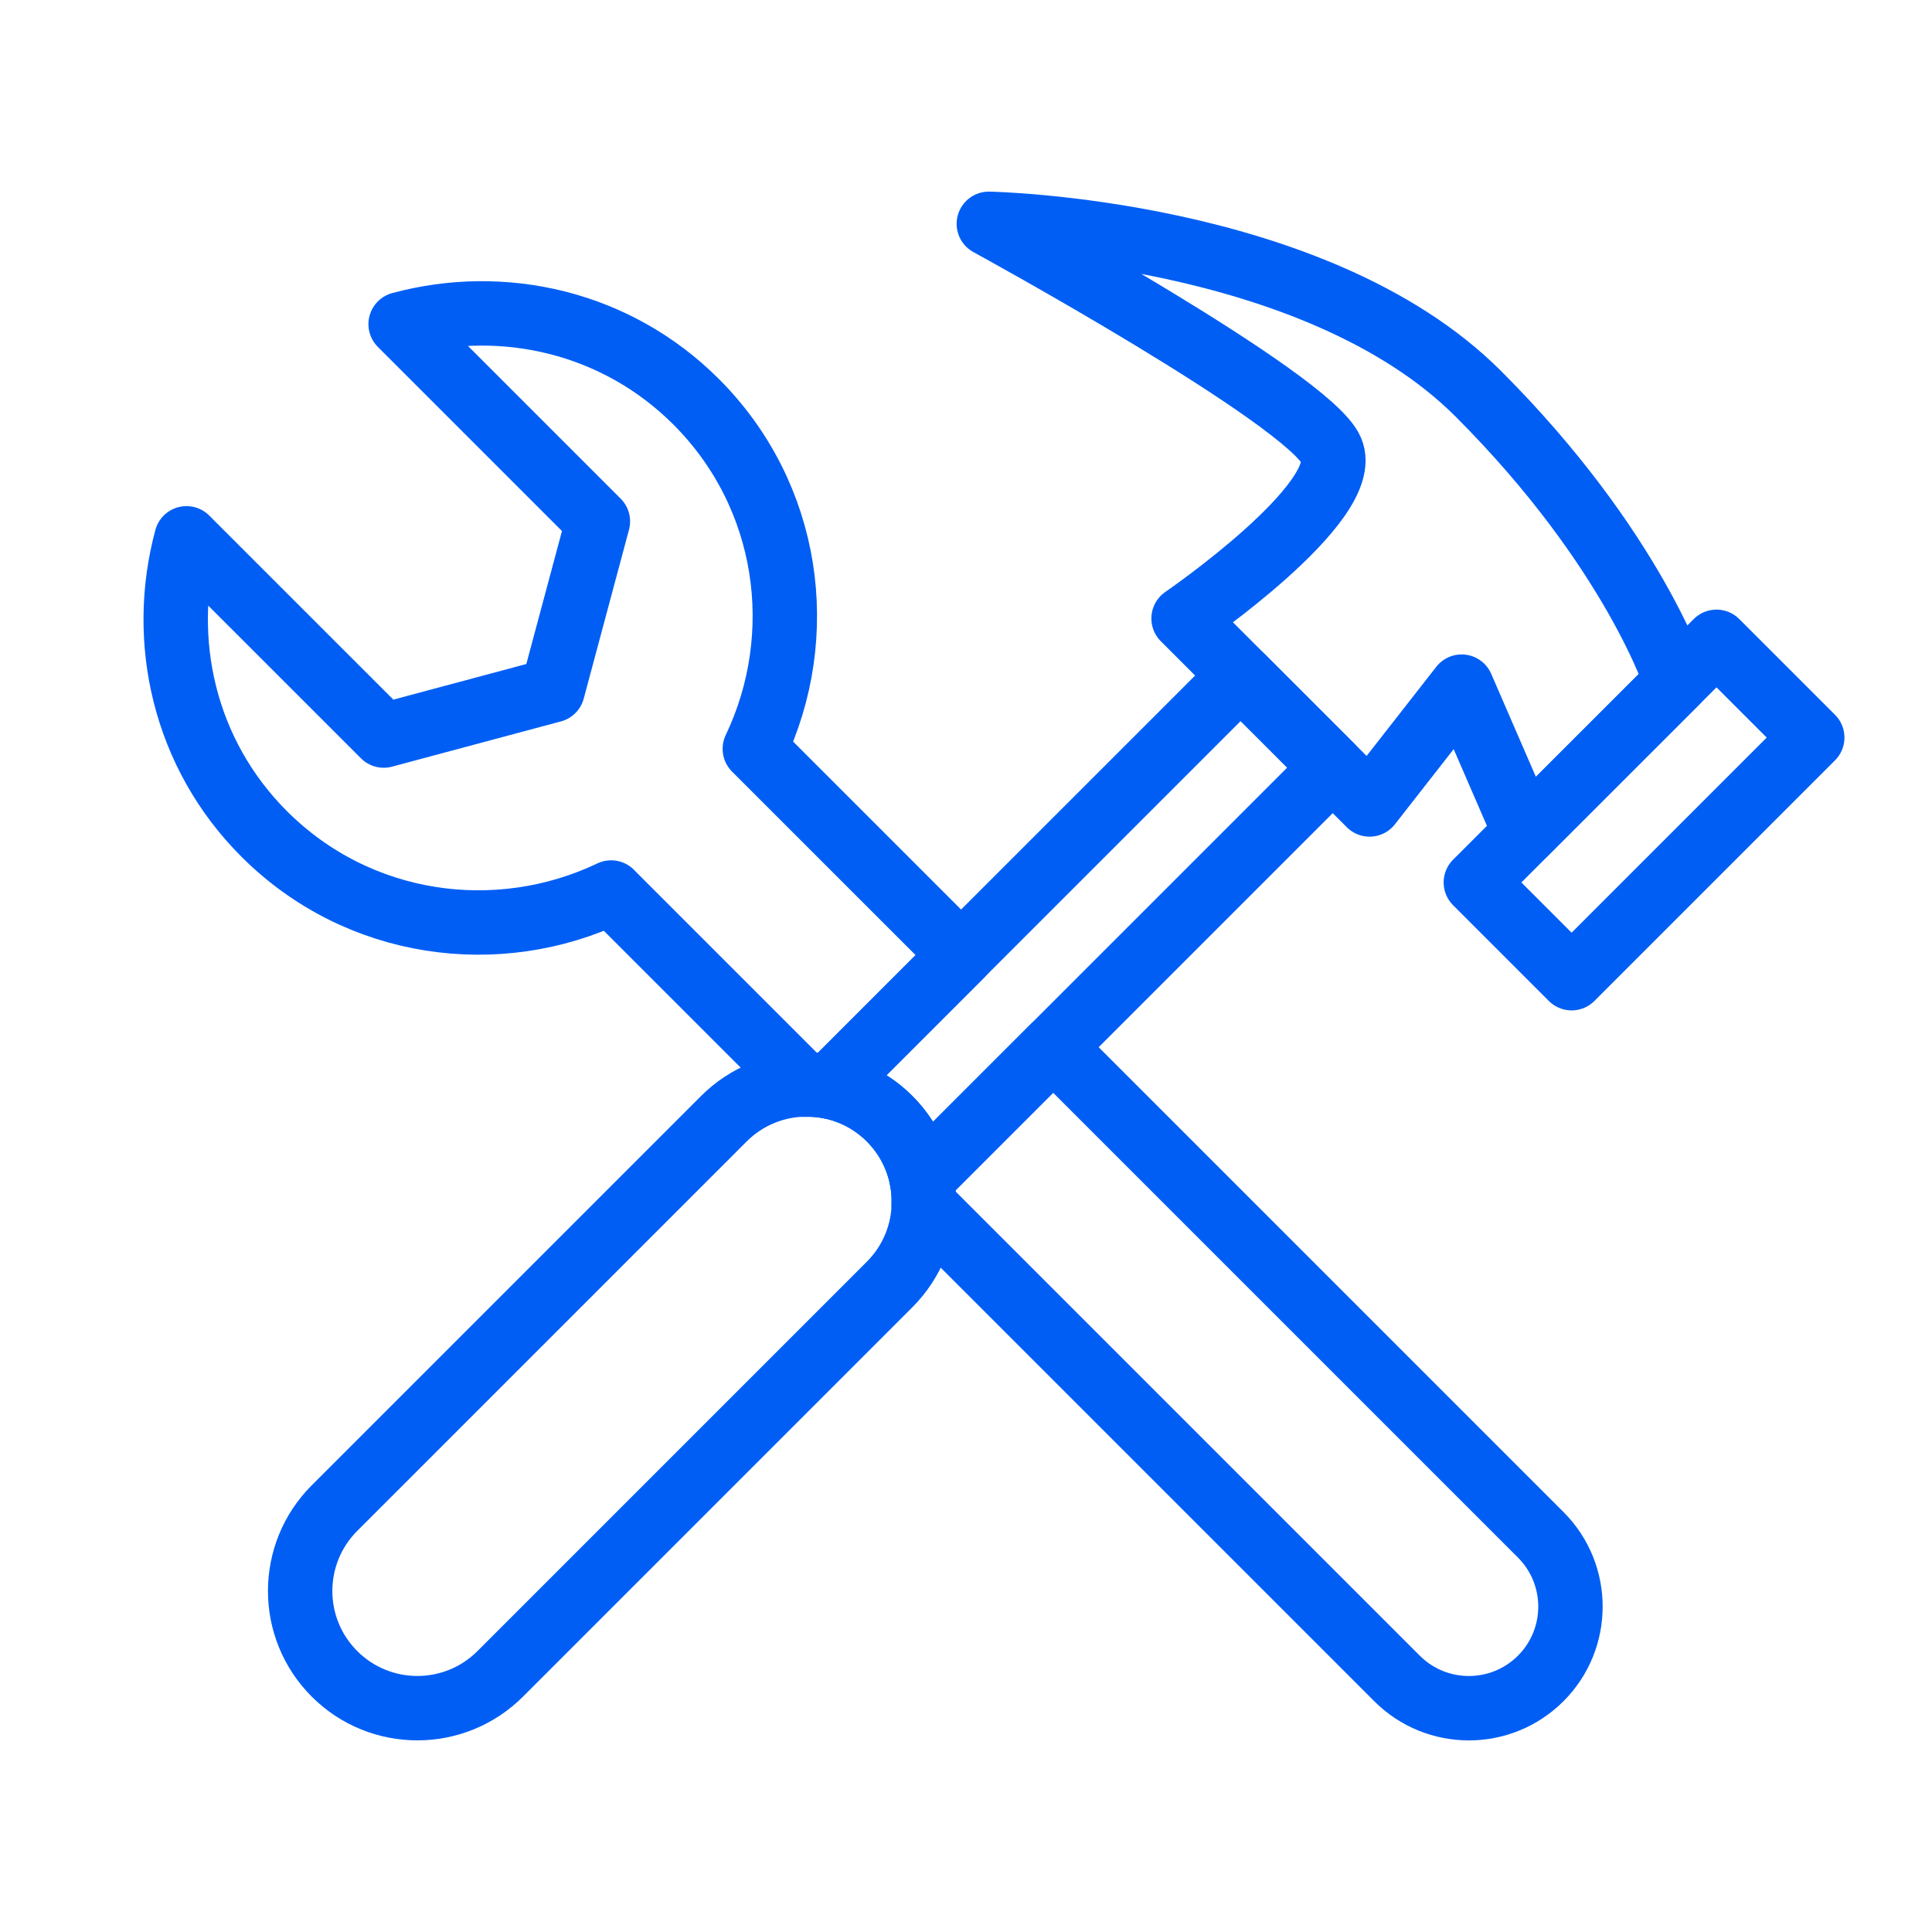
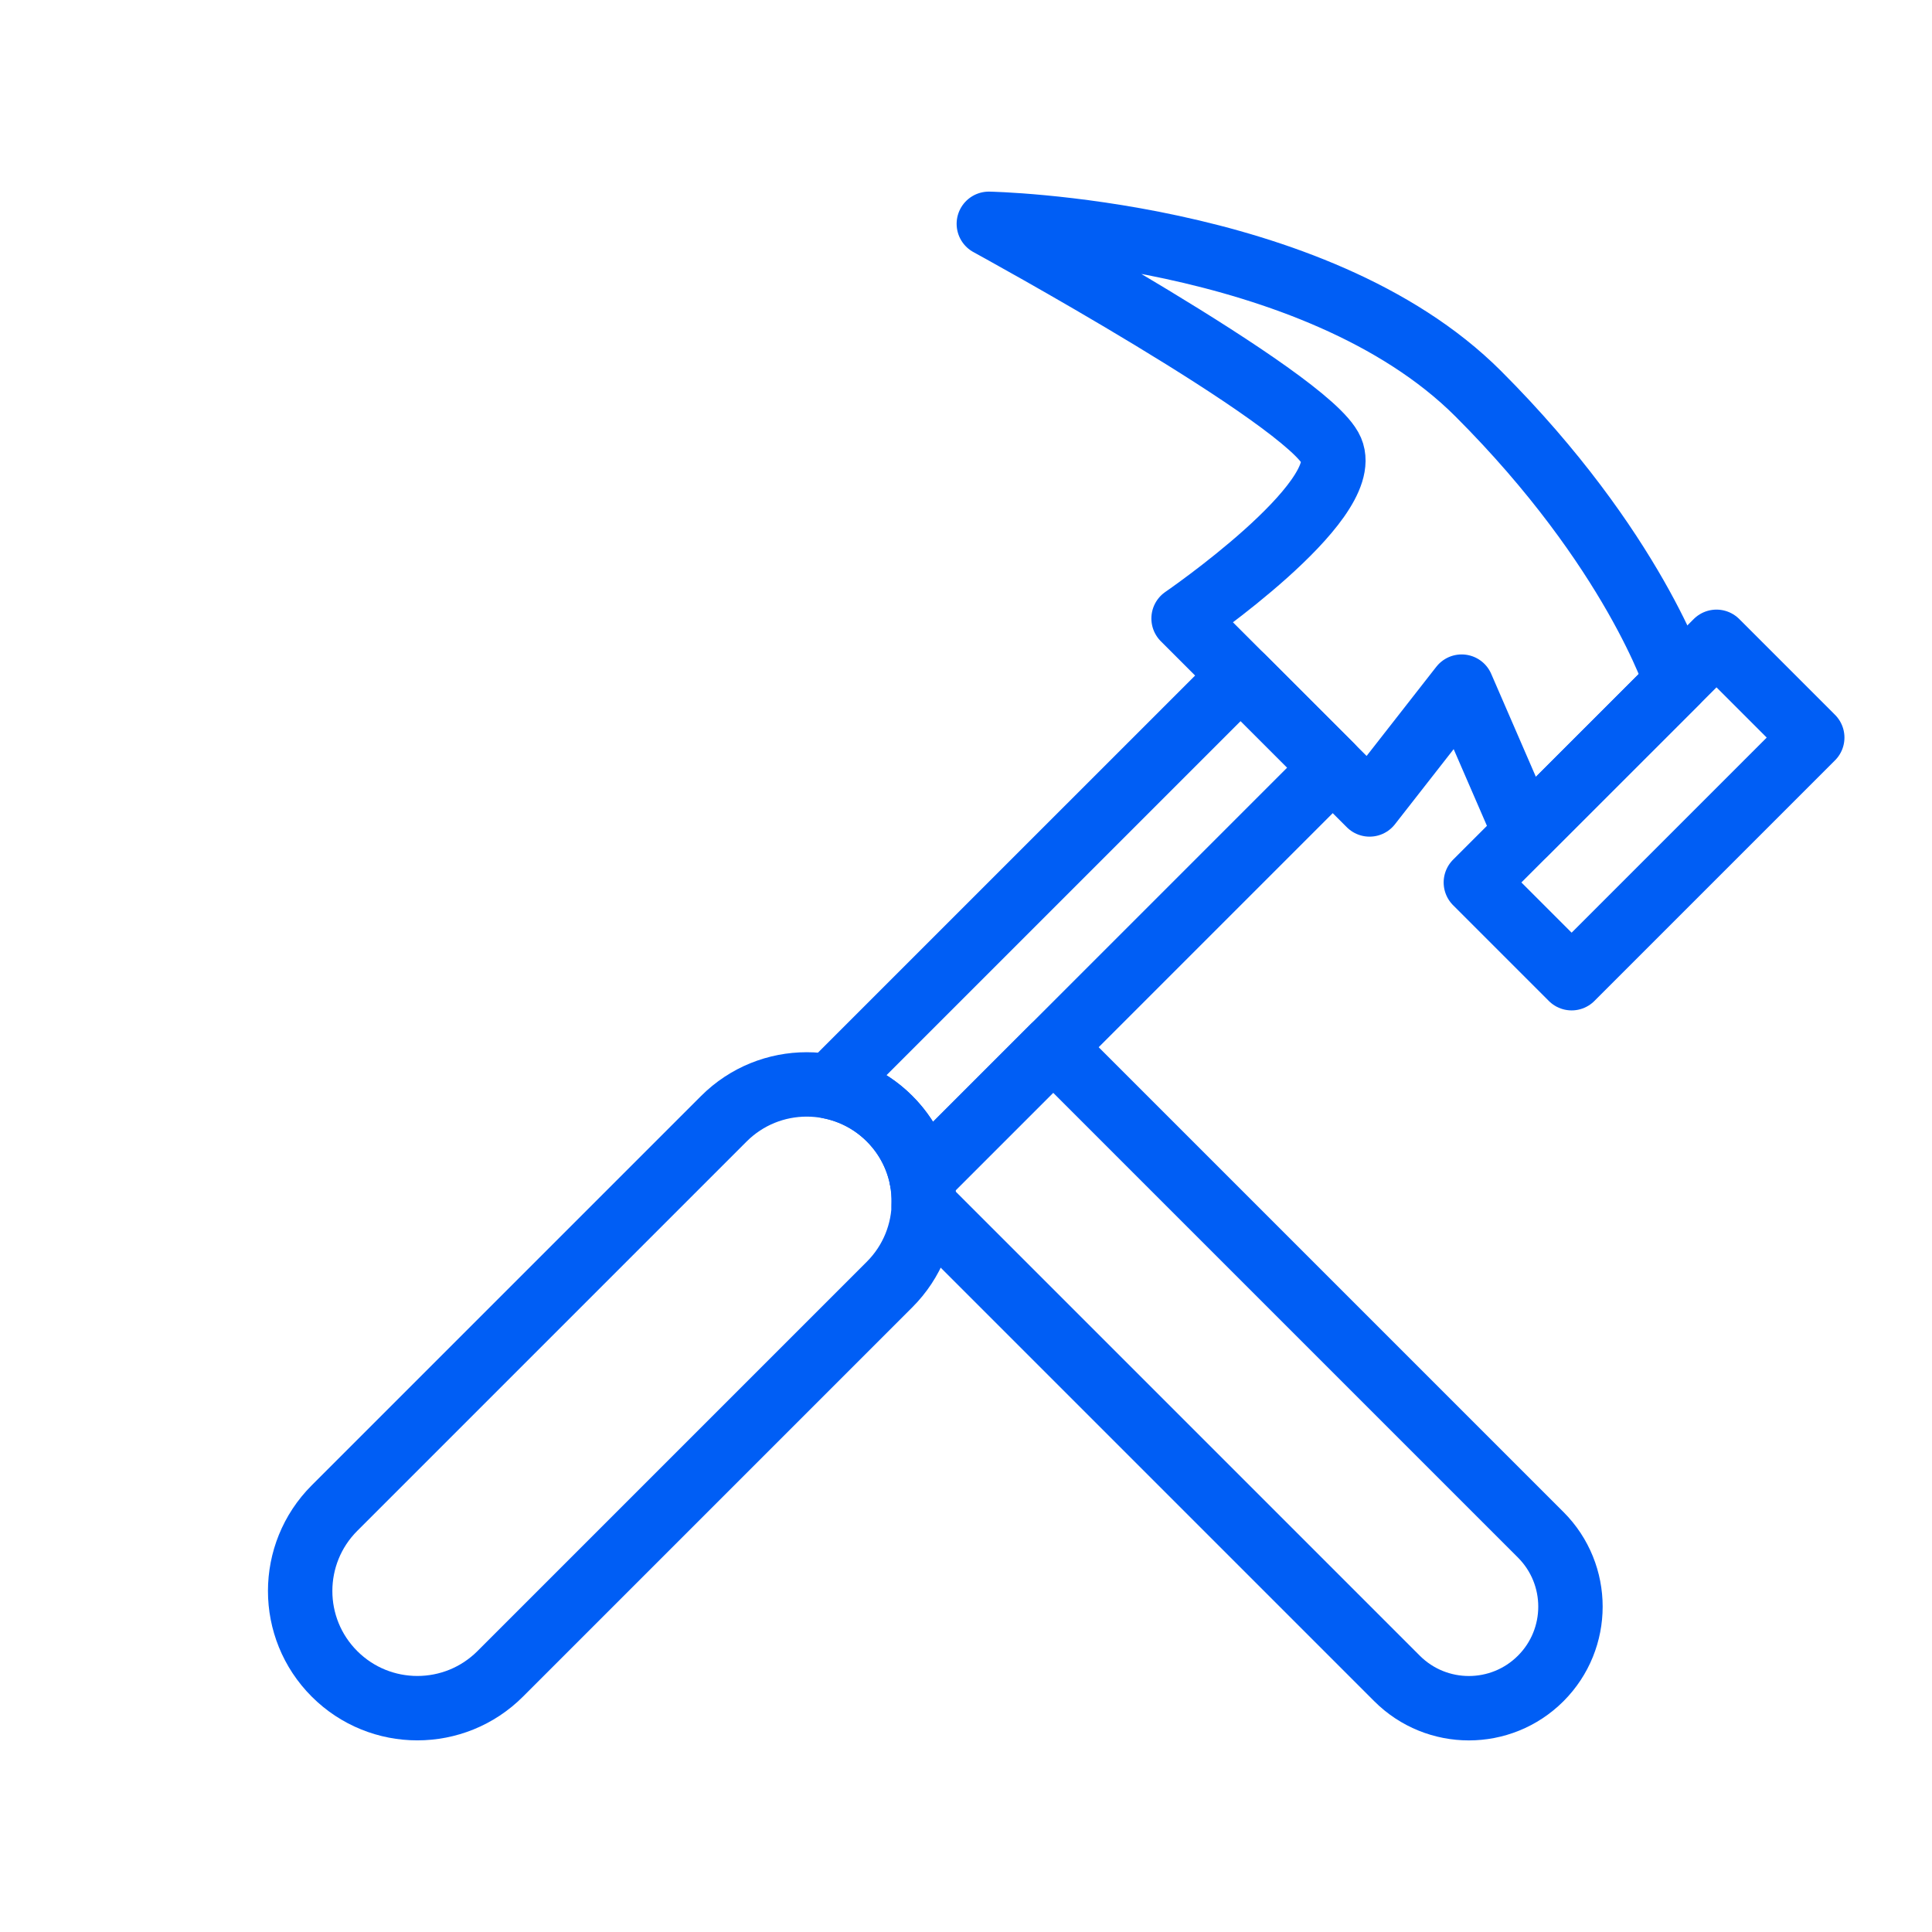
<svg xmlns="http://www.w3.org/2000/svg" width="60" height="60" viewBox="0 0 60 60" fill="none">
  <path d="M56.281 22.906L53.307 19.932L45.834 27.405L48.808 30.379L56.281 22.906Z" stroke="#005EF5" stroke-width="2" stroke-linecap="round" stroke-linejoin="round" />
  <path d="M52.058 21.18C52.058 21.18 50.744 17.063 45.909 12.228C40.819 7.138 30.709 6.951 30.709 6.951C30.709 6.951 40.662 12.385 41.348 13.987C42.033 15.59 36.757 19.207 36.757 19.207L42.533 24.983L45.393 21.324L47.365 25.87L52.058 21.18Z" stroke="#005EF5" stroke-width="2" stroke-linecap="round" stroke-linejoin="round" />
  <path d="M27.626 39.892C29.048 38.47 29.048 36.165 27.627 34.744C26.206 33.322 23.901 33.322 22.479 34.744L10.388 46.835C8.967 48.257 8.966 50.562 10.388 51.983C11.809 53.404 14.114 53.404 15.536 51.982L27.626 39.892Z" stroke="#005EF5" stroke-width="2" stroke-linecap="round" stroke-linejoin="round" />
  <path d="M38.583 21.034C38.477 21.106 38.359 21.15 38.266 21.243L25.762 33.746C26.446 33.882 27.098 34.212 27.627 34.741C28.156 35.27 28.487 35.922 28.622 36.606L41.125 24.103C41.218 24.01 41.265 23.891 41.335 23.785L38.581 21.032L38.583 21.034Z" stroke="#005EF5" stroke-width="2" stroke-linecap="round" stroke-linejoin="round" />
-   <path d="M18.978 27.718L24.947 33.687C25.221 33.679 25.494 33.696 25.765 33.749L29.85 29.663L23.442 23.256C25.123 19.73 24.539 15.397 21.62 12.478C19.131 9.989 15.613 9.212 12.442 10.067L18.568 16.193L17.162 21.438L11.917 22.843L5.791 16.718C4.936 19.889 5.713 23.407 8.202 25.896C11.121 28.815 15.456 29.397 18.98 27.718H18.978Z" stroke="#005EF5" stroke-width="2" stroke-linecap="round" stroke-linejoin="round" />
  <path d="M47.848 47.664L32.707 32.523L28.622 36.608C28.675 36.877 28.692 37.15 28.683 37.423L43.386 52.126C44.618 53.358 46.616 53.358 47.848 52.126C49.08 50.894 49.08 48.896 47.848 47.664Z" stroke="#005EF5" stroke-width="2" stroke-linecap="round" stroke-linejoin="round" />
</svg>